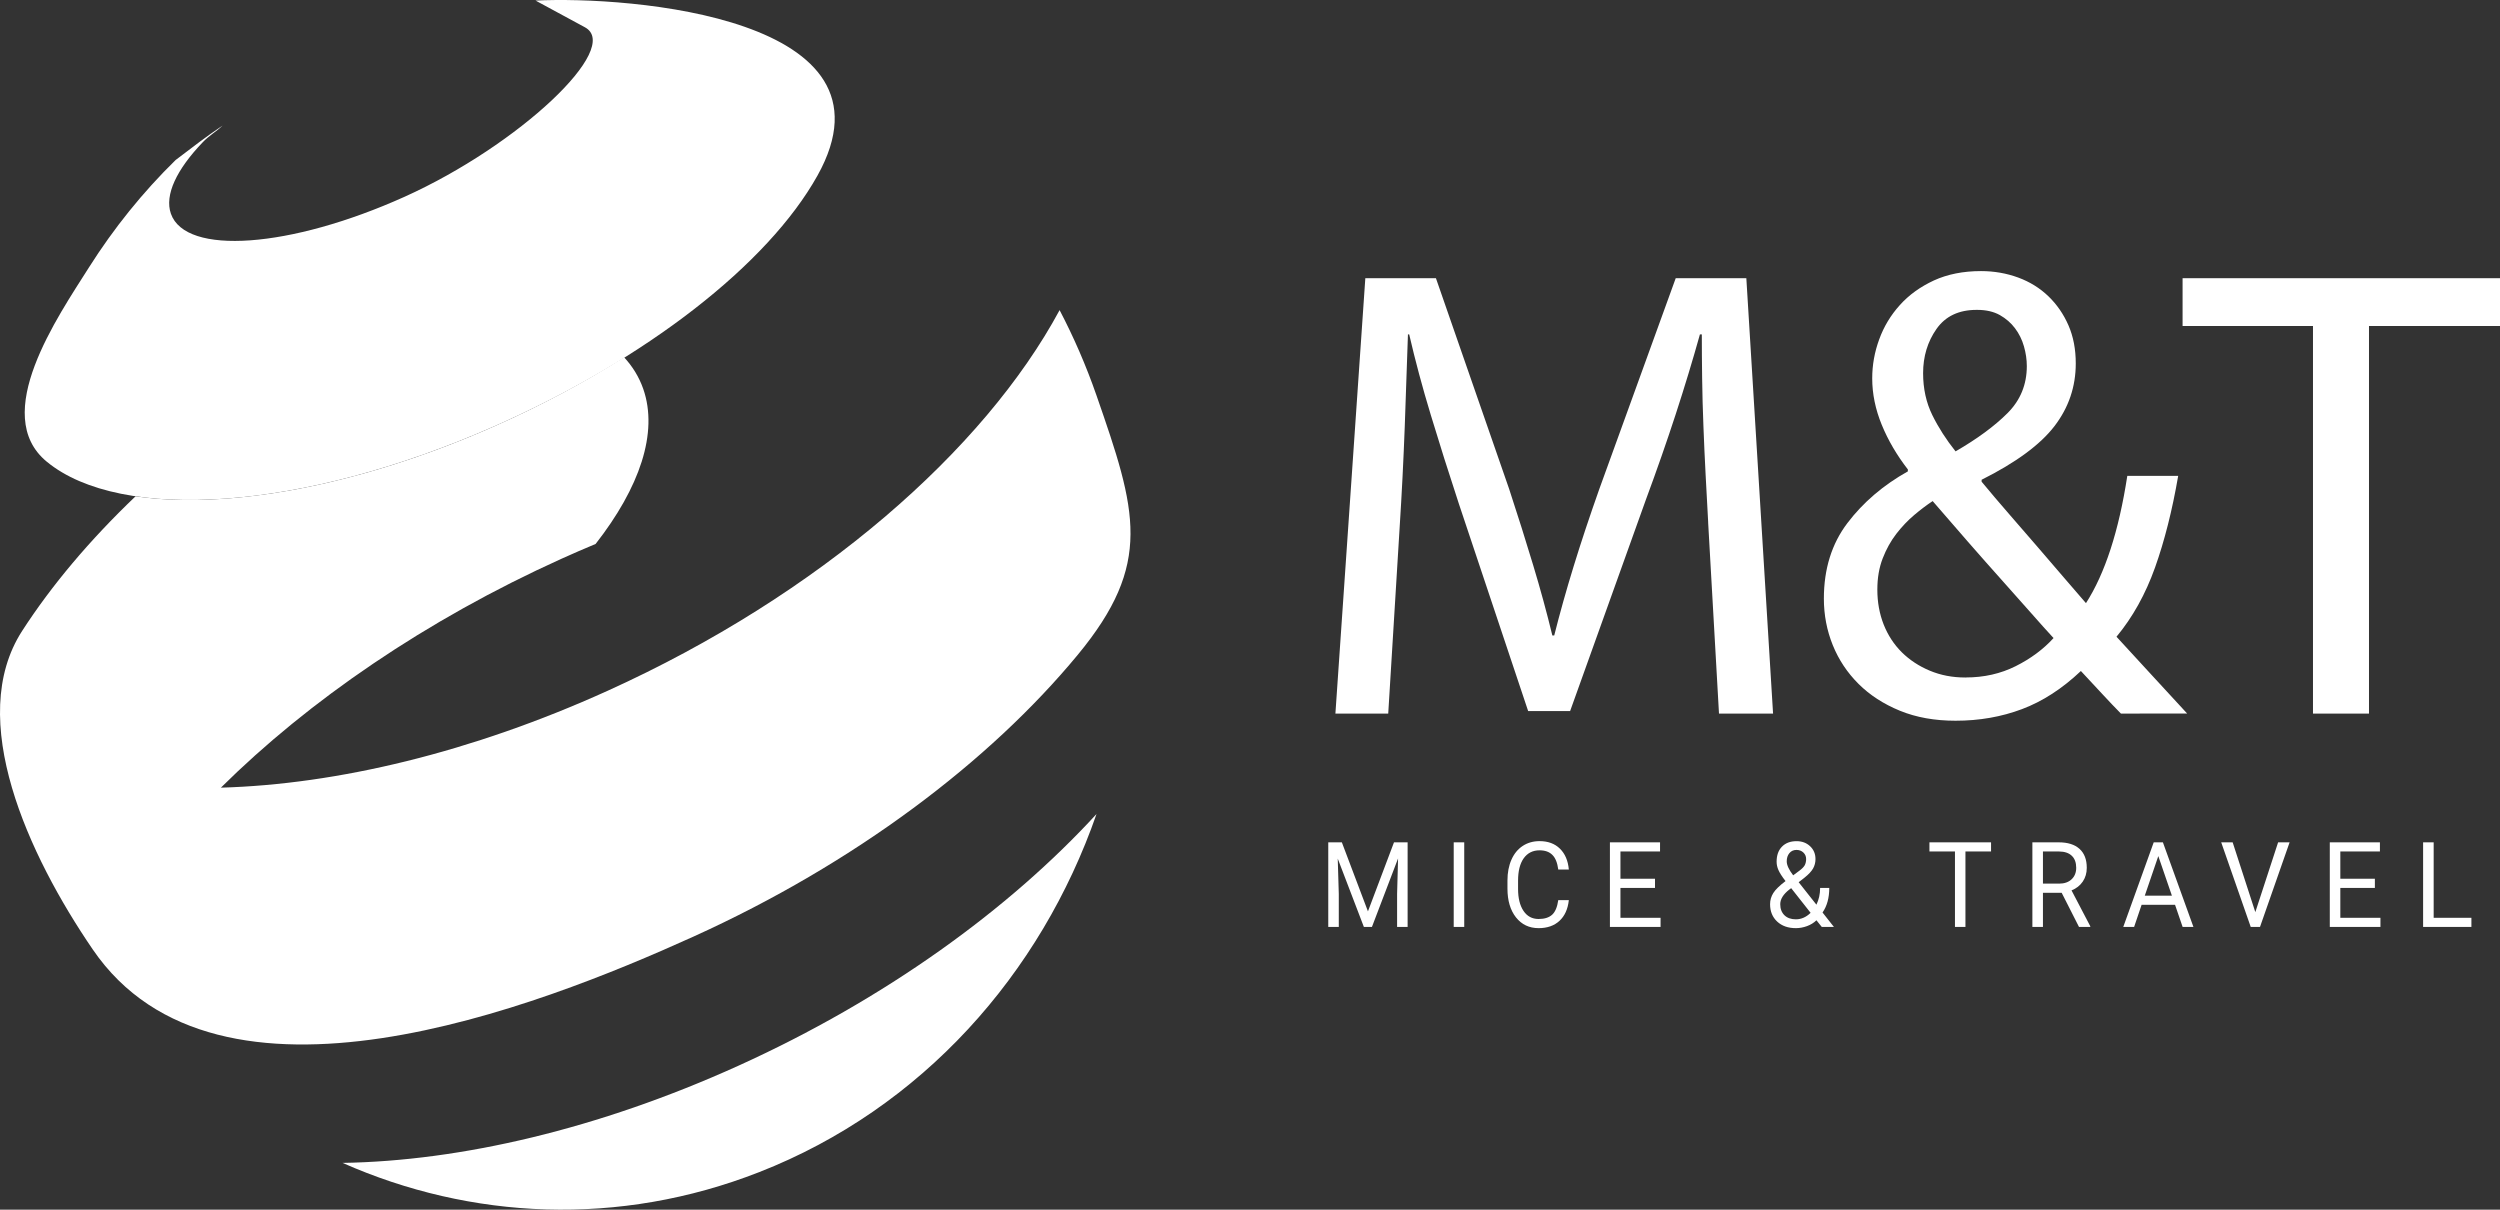
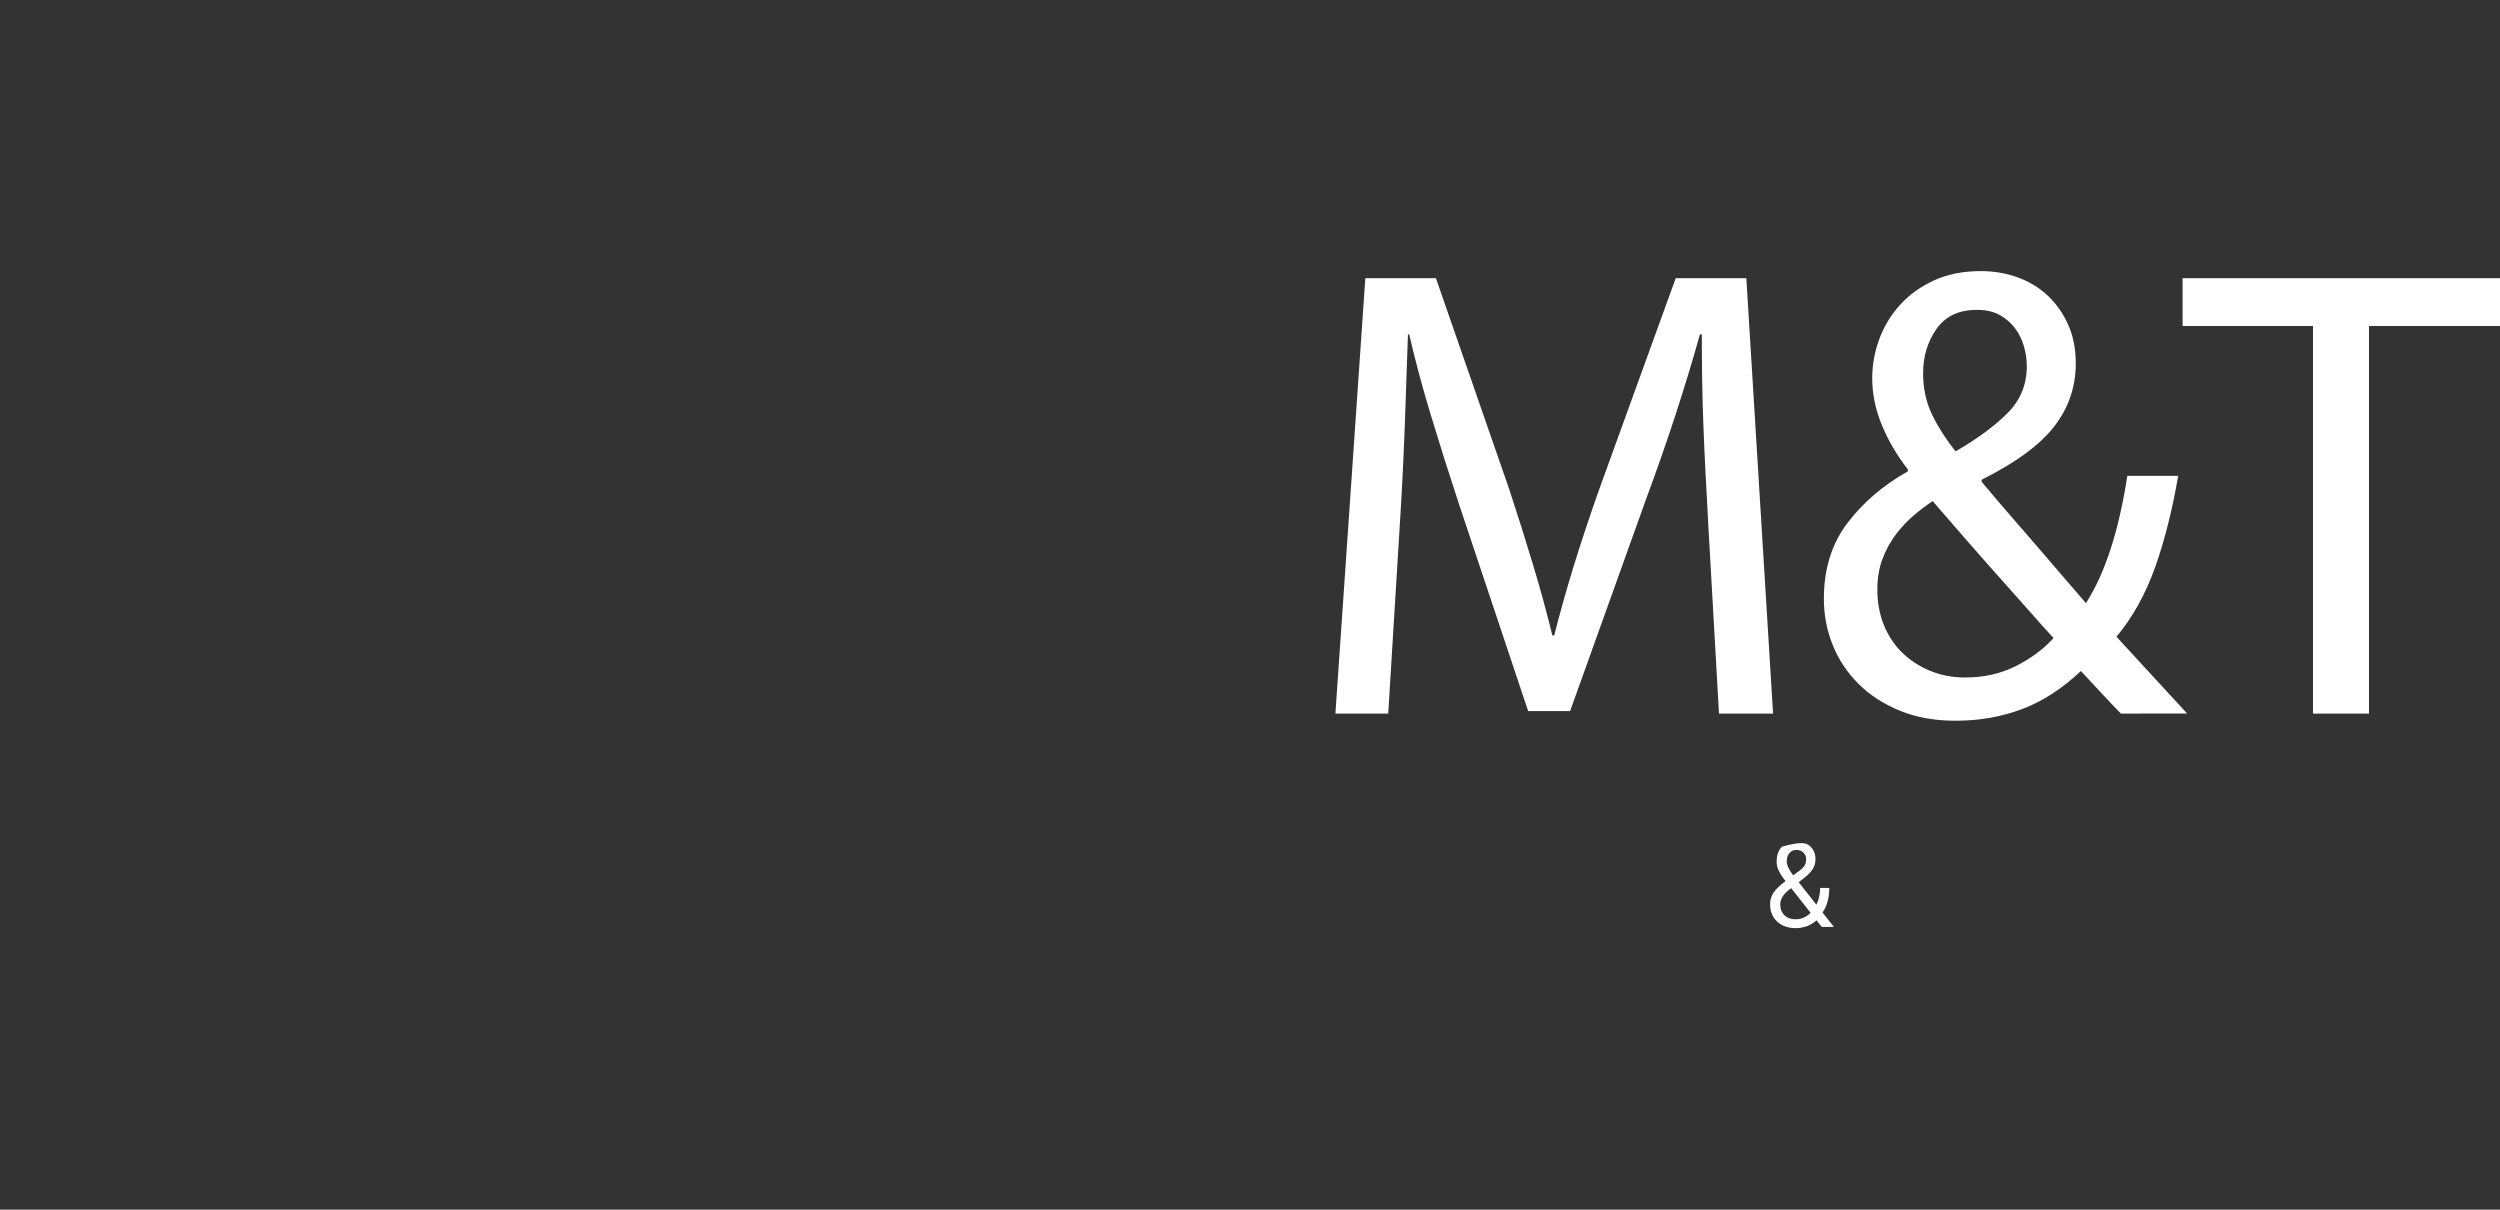
<svg xmlns="http://www.w3.org/2000/svg" width="62" height="30" viewBox="0 0 62 30" fill="none">
  <rect x="0" y="0" width="62" height="30" fill="#333333" stroke="none" />
-   <path fill-rule="evenodd" clip-rule="evenodd" d="M5.025 3.531C4.384 4.201 4.076 4.833 4.238 5.299C4.602 6.344 7.196 6.157 10.031 4.881C12.866 3.604 15.441 1.182 14.505 0.676L13.282 0.014C15.61 -0.101 22.47 0.423 20.273 4.355C19.043 6.558 16.023 8.908 12.257 10.573C7.503 12.675 2.993 12.957 1.161 11.451C-0.256 10.287 1.434 7.853 2.206 6.632C2.818 5.665 3.538 4.769 4.356 3.968C4.757 3.661 5.143 3.367 5.52 3.114C5.355 3.273 5.192 3.355 5.025 3.531L5.025 3.531Z" fill="white" />
-   <path fill-rule="evenodd" clip-rule="evenodd" d="M27.194 20.187C25.813 24.157 22.866 27.486 18.833 29.067C15.345 30.434 11.676 30.248 8.496 28.84C11.415 28.793 14.837 28.004 18.308 26.432C21.943 24.785 25.022 22.556 27.194 20.187Z" fill="white" />
-   <path fill-rule="evenodd" clip-rule="evenodd" d="M26.727 16.241C24.543 18.884 21.206 21.412 17.193 23.23C13.332 24.979 5.403 28.087 2.3 23.546C0.7 21.204 -0.858 17.827 0.549 15.647C1.275 14.523 2.224 13.394 3.362 12.308C5.621 12.641 8.877 12.067 12.257 10.572C13.414 10.061 14.496 9.481 15.477 8.86C15.689 9.089 15.85 9.351 15.953 9.646C16.331 10.732 15.863 12.093 14.771 13.49C14.491 13.607 14.211 13.728 13.93 13.855C10.557 15.379 7.649 17.384 5.478 19.534C8.348 19.453 11.686 18.664 15.07 17.131C20.316 14.755 24.407 11.165 26.278 7.691C26.627 8.358 26.934 9.062 27.191 9.801C28.191 12.674 28.6 13.974 26.727 16.241V16.241Z" fill="white" />
  <path d="M42.363 12.956C42.342 12.582 42.321 12.192 42.3 11.786C42.279 11.38 42.26 10.975 42.245 10.569C42.229 10.163 42.218 9.768 42.213 9.383C42.208 8.999 42.205 8.635 42.205 8.293H42.158C41.979 8.934 41.779 9.594 41.558 10.272C41.337 10.95 41.09 11.658 40.817 12.395L38.939 17.634H37.898L36.179 12.491C35.926 11.722 35.695 10.99 35.485 10.296C35.274 9.602 35.096 8.934 34.948 8.293H34.917C34.896 8.966 34.869 9.727 34.838 10.576C34.806 11.425 34.764 12.256 34.712 13.068L34.428 17.698H33.118L33.86 6.899H35.611L37.425 12.122C37.646 12.795 37.846 13.428 38.024 14.021C38.203 14.614 38.361 15.193 38.498 15.759H38.545C38.682 15.214 38.842 14.643 39.026 14.045C39.21 13.446 39.423 12.806 39.665 12.122L41.558 6.899H43.309L43.972 17.698H42.631L42.362 12.955L42.363 12.956ZM49.019 7.685C48.577 7.685 48.246 7.843 48.025 8.158C47.804 8.473 47.693 8.839 47.693 9.255C47.693 9.64 47.77 9.987 47.922 10.296C48.075 10.606 48.267 10.905 48.498 11.194C49.034 10.884 49.463 10.569 49.784 10.248C50.105 9.928 50.265 9.538 50.265 9.079C50.265 8.918 50.241 8.755 50.194 8.59C50.147 8.424 50.073 8.275 49.973 8.142C49.873 8.008 49.747 7.899 49.595 7.813C49.442 7.728 49.256 7.685 49.035 7.685H49.019H49.019ZM48.751 16.801C49.203 16.801 49.615 16.708 49.989 16.521C50.362 16.334 50.675 16.102 50.928 15.824C50.77 15.653 50.581 15.442 50.36 15.191C50.139 14.94 49.897 14.668 49.634 14.374C49.371 14.08 49.095 13.768 48.806 13.437C48.517 13.106 48.225 12.769 47.93 12.427C47.783 12.524 47.63 12.639 47.473 12.772C47.315 12.905 47.168 13.06 47.031 13.236C46.894 13.413 46.781 13.616 46.692 13.845C46.602 14.075 46.558 14.334 46.558 14.622C46.558 14.932 46.61 15.221 46.715 15.488C46.821 15.755 46.971 15.984 47.165 16.177C47.36 16.369 47.591 16.521 47.859 16.633C48.127 16.745 48.419 16.802 48.735 16.802H48.751V16.801ZM52.6 17.698C52.453 17.549 52.303 17.391 52.15 17.226C51.997 17.06 51.816 16.865 51.606 16.641C51.143 17.079 50.657 17.394 50.146 17.586C49.636 17.778 49.087 17.874 48.498 17.874C47.982 17.874 47.522 17.792 47.117 17.626C46.713 17.46 46.371 17.239 46.092 16.961C45.813 16.683 45.6 16.363 45.453 16C45.306 15.637 45.232 15.252 45.232 14.846C45.232 14.109 45.427 13.484 45.816 12.972C46.205 12.459 46.705 12.032 47.315 11.69V11.642C47.041 11.289 46.826 10.921 46.668 10.537C46.51 10.152 46.431 9.767 46.431 9.383C46.431 9.052 46.489 8.729 46.605 8.414C46.72 8.098 46.891 7.815 47.117 7.565C47.343 7.313 47.625 7.111 47.961 6.955C48.298 6.801 48.687 6.723 49.129 6.723C49.454 6.723 49.762 6.777 50.051 6.883C50.341 6.99 50.59 7.145 50.801 7.348C51.011 7.551 51.177 7.791 51.298 8.069C51.419 8.347 51.479 8.662 51.479 9.014C51.479 9.591 51.303 10.109 50.951 10.568C50.598 11.028 49.996 11.471 49.144 11.898V11.946C49.365 12.213 49.594 12.483 49.831 12.755C50.067 13.027 50.299 13.294 50.525 13.556C50.751 13.818 50.967 14.069 51.172 14.309C51.377 14.55 51.564 14.766 51.732 14.958C52.205 14.221 52.547 13.169 52.757 11.802H54.019C53.872 12.656 53.68 13.415 53.444 14.077C53.207 14.739 52.889 15.31 52.489 15.791C52.773 16.101 53.057 16.408 53.341 16.718C53.625 17.027 53.925 17.353 54.241 17.695L52.6 17.697L52.6 17.698ZM57.362 8.085H54.128V6.9H62V8.085H58.751V17.698H57.362V8.085Z" fill="white" />
-   <path d="M33.278 20.89L33.925 22.602L34.571 20.89H34.909V22.988H34.648V22.171L34.672 21.289L34.024 22.988H33.824L33.176 21.293L33.202 22.171V22.988H32.941V20.89H33.278V20.89ZM36.313 22.988H36.052V20.89H36.313V22.988ZM38.907 22.323C38.883 22.545 38.806 22.716 38.675 22.837C38.546 22.957 38.373 23.018 38.158 23.018C37.924 23.018 37.737 22.929 37.596 22.751C37.456 22.573 37.385 22.335 37.385 22.037V21.835C37.385 21.64 37.418 21.468 37.484 21.32C37.549 21.172 37.642 21.059 37.763 20.979C37.883 20.9 38.023 20.86 38.181 20.86C38.391 20.86 38.559 20.922 38.686 21.047C38.813 21.171 38.887 21.343 38.907 21.564H38.645C38.623 21.396 38.574 21.275 38.498 21.201C38.422 21.125 38.317 21.088 38.181 21.088C38.014 21.088 37.884 21.153 37.789 21.284C37.695 21.415 37.648 21.601 37.648 21.842V22.045C37.648 22.273 37.692 22.454 37.782 22.589C37.872 22.724 37.997 22.791 38.158 22.791C38.303 22.791 38.414 22.756 38.492 22.686C38.569 22.617 38.62 22.496 38.645 22.323H38.908L38.907 22.323ZM41.044 22.02H40.187V22.761H41.182V22.988H39.926V20.89H41.169V21.117H40.187V21.793H41.044V22.02V22.02Z" fill="white" />
-   <path d="M43.898 22.425C43.898 22.324 43.925 22.231 43.978 22.147C44.031 22.062 44.132 21.964 44.281 21.851C44.194 21.738 44.135 21.647 44.105 21.577C44.075 21.508 44.06 21.44 44.06 21.371C44.06 21.212 44.104 21.087 44.193 20.997C44.282 20.906 44.402 20.861 44.554 20.861C44.69 20.861 44.802 20.903 44.891 20.987C44.98 21.071 45.024 21.177 45.024 21.305C45.024 21.39 45.004 21.468 44.964 21.539C44.923 21.611 44.852 21.686 44.753 21.765L44.607 21.879L45.047 22.436C45.108 22.312 45.139 22.173 45.139 22.02H45.366C45.366 22.265 45.311 22.469 45.199 22.63L45.481 22.988H45.18L45.048 22.823C44.982 22.887 44.903 22.935 44.813 22.968C44.723 23.001 44.631 23.018 44.538 23.018C44.345 23.018 44.191 22.964 44.074 22.855C43.957 22.746 43.898 22.603 43.898 22.425V22.425ZM44.538 22.799C44.671 22.799 44.793 22.746 44.903 22.638L44.421 22.026L44.376 22.06C44.225 22.178 44.15 22.299 44.15 22.424C44.15 22.538 44.184 22.628 44.253 22.697C44.322 22.765 44.417 22.799 44.538 22.799L44.538 22.799ZM44.311 21.362C44.311 21.454 44.365 21.57 44.471 21.708L44.632 21.588C44.693 21.542 44.735 21.498 44.758 21.457C44.78 21.414 44.792 21.363 44.792 21.304C44.792 21.239 44.769 21.186 44.724 21.143C44.679 21.1 44.621 21.078 44.553 21.078C44.479 21.078 44.42 21.105 44.376 21.159C44.332 21.212 44.311 21.28 44.311 21.361L44.311 21.362Z" fill="white" />
-   <path d="M49.378 21.117H48.743V22.988H48.483V21.117H47.85V20.89H49.378V21.117ZM51.13 22.142H50.665V22.988H50.403V20.89H51.058C51.281 20.89 51.452 20.944 51.572 21.052C51.692 21.16 51.752 21.316 51.752 21.522C51.752 21.653 51.718 21.767 51.652 21.864C51.585 21.962 51.493 22.034 51.374 22.082L51.839 22.971V22.988H51.559L51.13 22.142H51.13ZM50.665 21.914H51.066C51.195 21.914 51.298 21.879 51.374 21.808C51.451 21.736 51.49 21.641 51.49 21.522C51.49 21.392 51.453 21.292 51.38 21.223C51.307 21.153 51.202 21.118 51.065 21.117H50.665V21.914ZM53.94 22.439H53.112L52.926 22.988H52.657L53.412 20.89H53.64L54.397 22.988H54.129L53.941 22.439H53.94ZM53.191 22.212H53.863L53.526 21.231L53.191 22.212H53.191ZM55.932 22.621L56.497 20.89H56.782L56.048 22.988H55.818L55.086 20.89H55.37L55.932 22.621H55.932ZM58.897 22.02H58.04V22.761H59.035V22.988H57.779V20.89H59.022V21.117H58.04V21.793H58.897V22.02V22.02ZM60.355 22.761H61.291V22.988H60.093V20.89H60.355V22.761Z" fill="white" />
+   <path d="M43.898 22.425C43.898 22.324 43.925 22.231 43.978 22.147C44.031 22.062 44.132 21.964 44.281 21.851C44.194 21.738 44.135 21.647 44.105 21.577C44.075 21.508 44.06 21.44 44.06 21.371C44.06 21.212 44.104 21.087 44.193 20.997C44.69 20.861 44.802 20.903 44.891 20.987C44.98 21.071 45.024 21.177 45.024 21.305C45.024 21.39 45.004 21.468 44.964 21.539C44.923 21.611 44.852 21.686 44.753 21.765L44.607 21.879L45.047 22.436C45.108 22.312 45.139 22.173 45.139 22.02H45.366C45.366 22.265 45.311 22.469 45.199 22.63L45.481 22.988H45.18L45.048 22.823C44.982 22.887 44.903 22.935 44.813 22.968C44.723 23.001 44.631 23.018 44.538 23.018C44.345 23.018 44.191 22.964 44.074 22.855C43.957 22.746 43.898 22.603 43.898 22.425V22.425ZM44.538 22.799C44.671 22.799 44.793 22.746 44.903 22.638L44.421 22.026L44.376 22.06C44.225 22.178 44.15 22.299 44.15 22.424C44.15 22.538 44.184 22.628 44.253 22.697C44.322 22.765 44.417 22.799 44.538 22.799L44.538 22.799ZM44.311 21.362C44.311 21.454 44.365 21.57 44.471 21.708L44.632 21.588C44.693 21.542 44.735 21.498 44.758 21.457C44.78 21.414 44.792 21.363 44.792 21.304C44.792 21.239 44.769 21.186 44.724 21.143C44.679 21.1 44.621 21.078 44.553 21.078C44.479 21.078 44.42 21.105 44.376 21.159C44.332 21.212 44.311 21.28 44.311 21.361L44.311 21.362Z" fill="white" />
</svg>